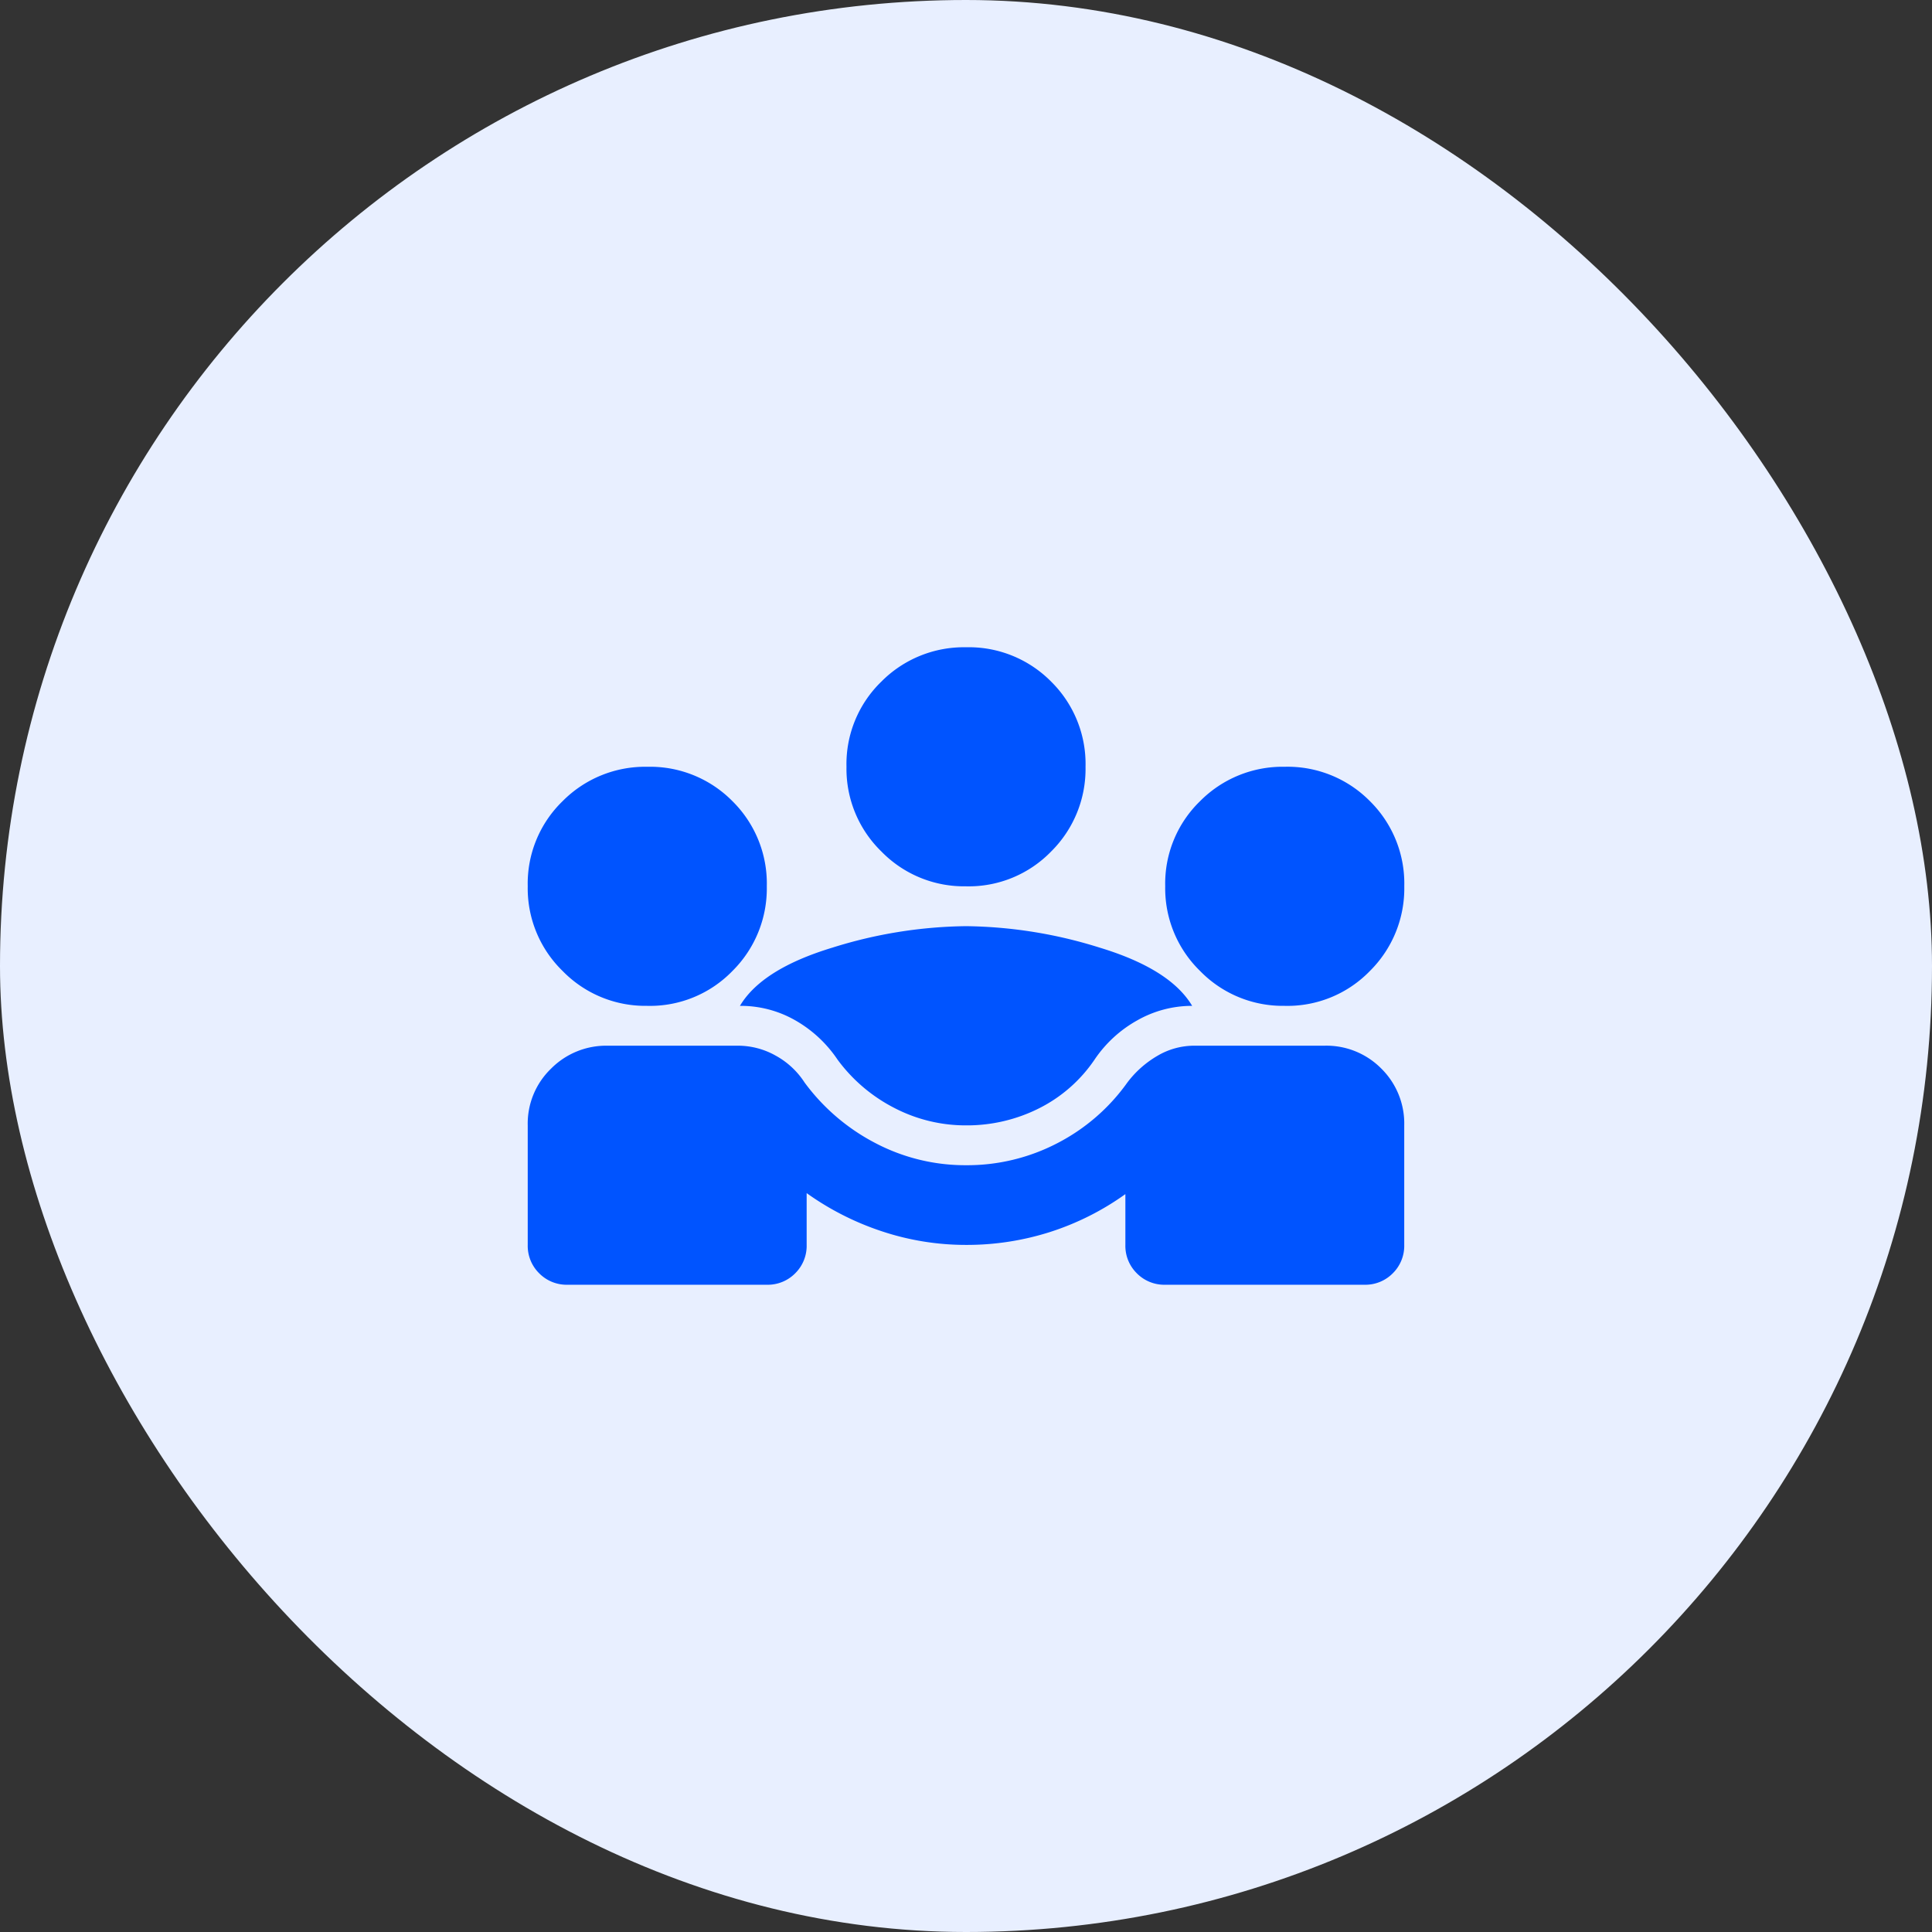
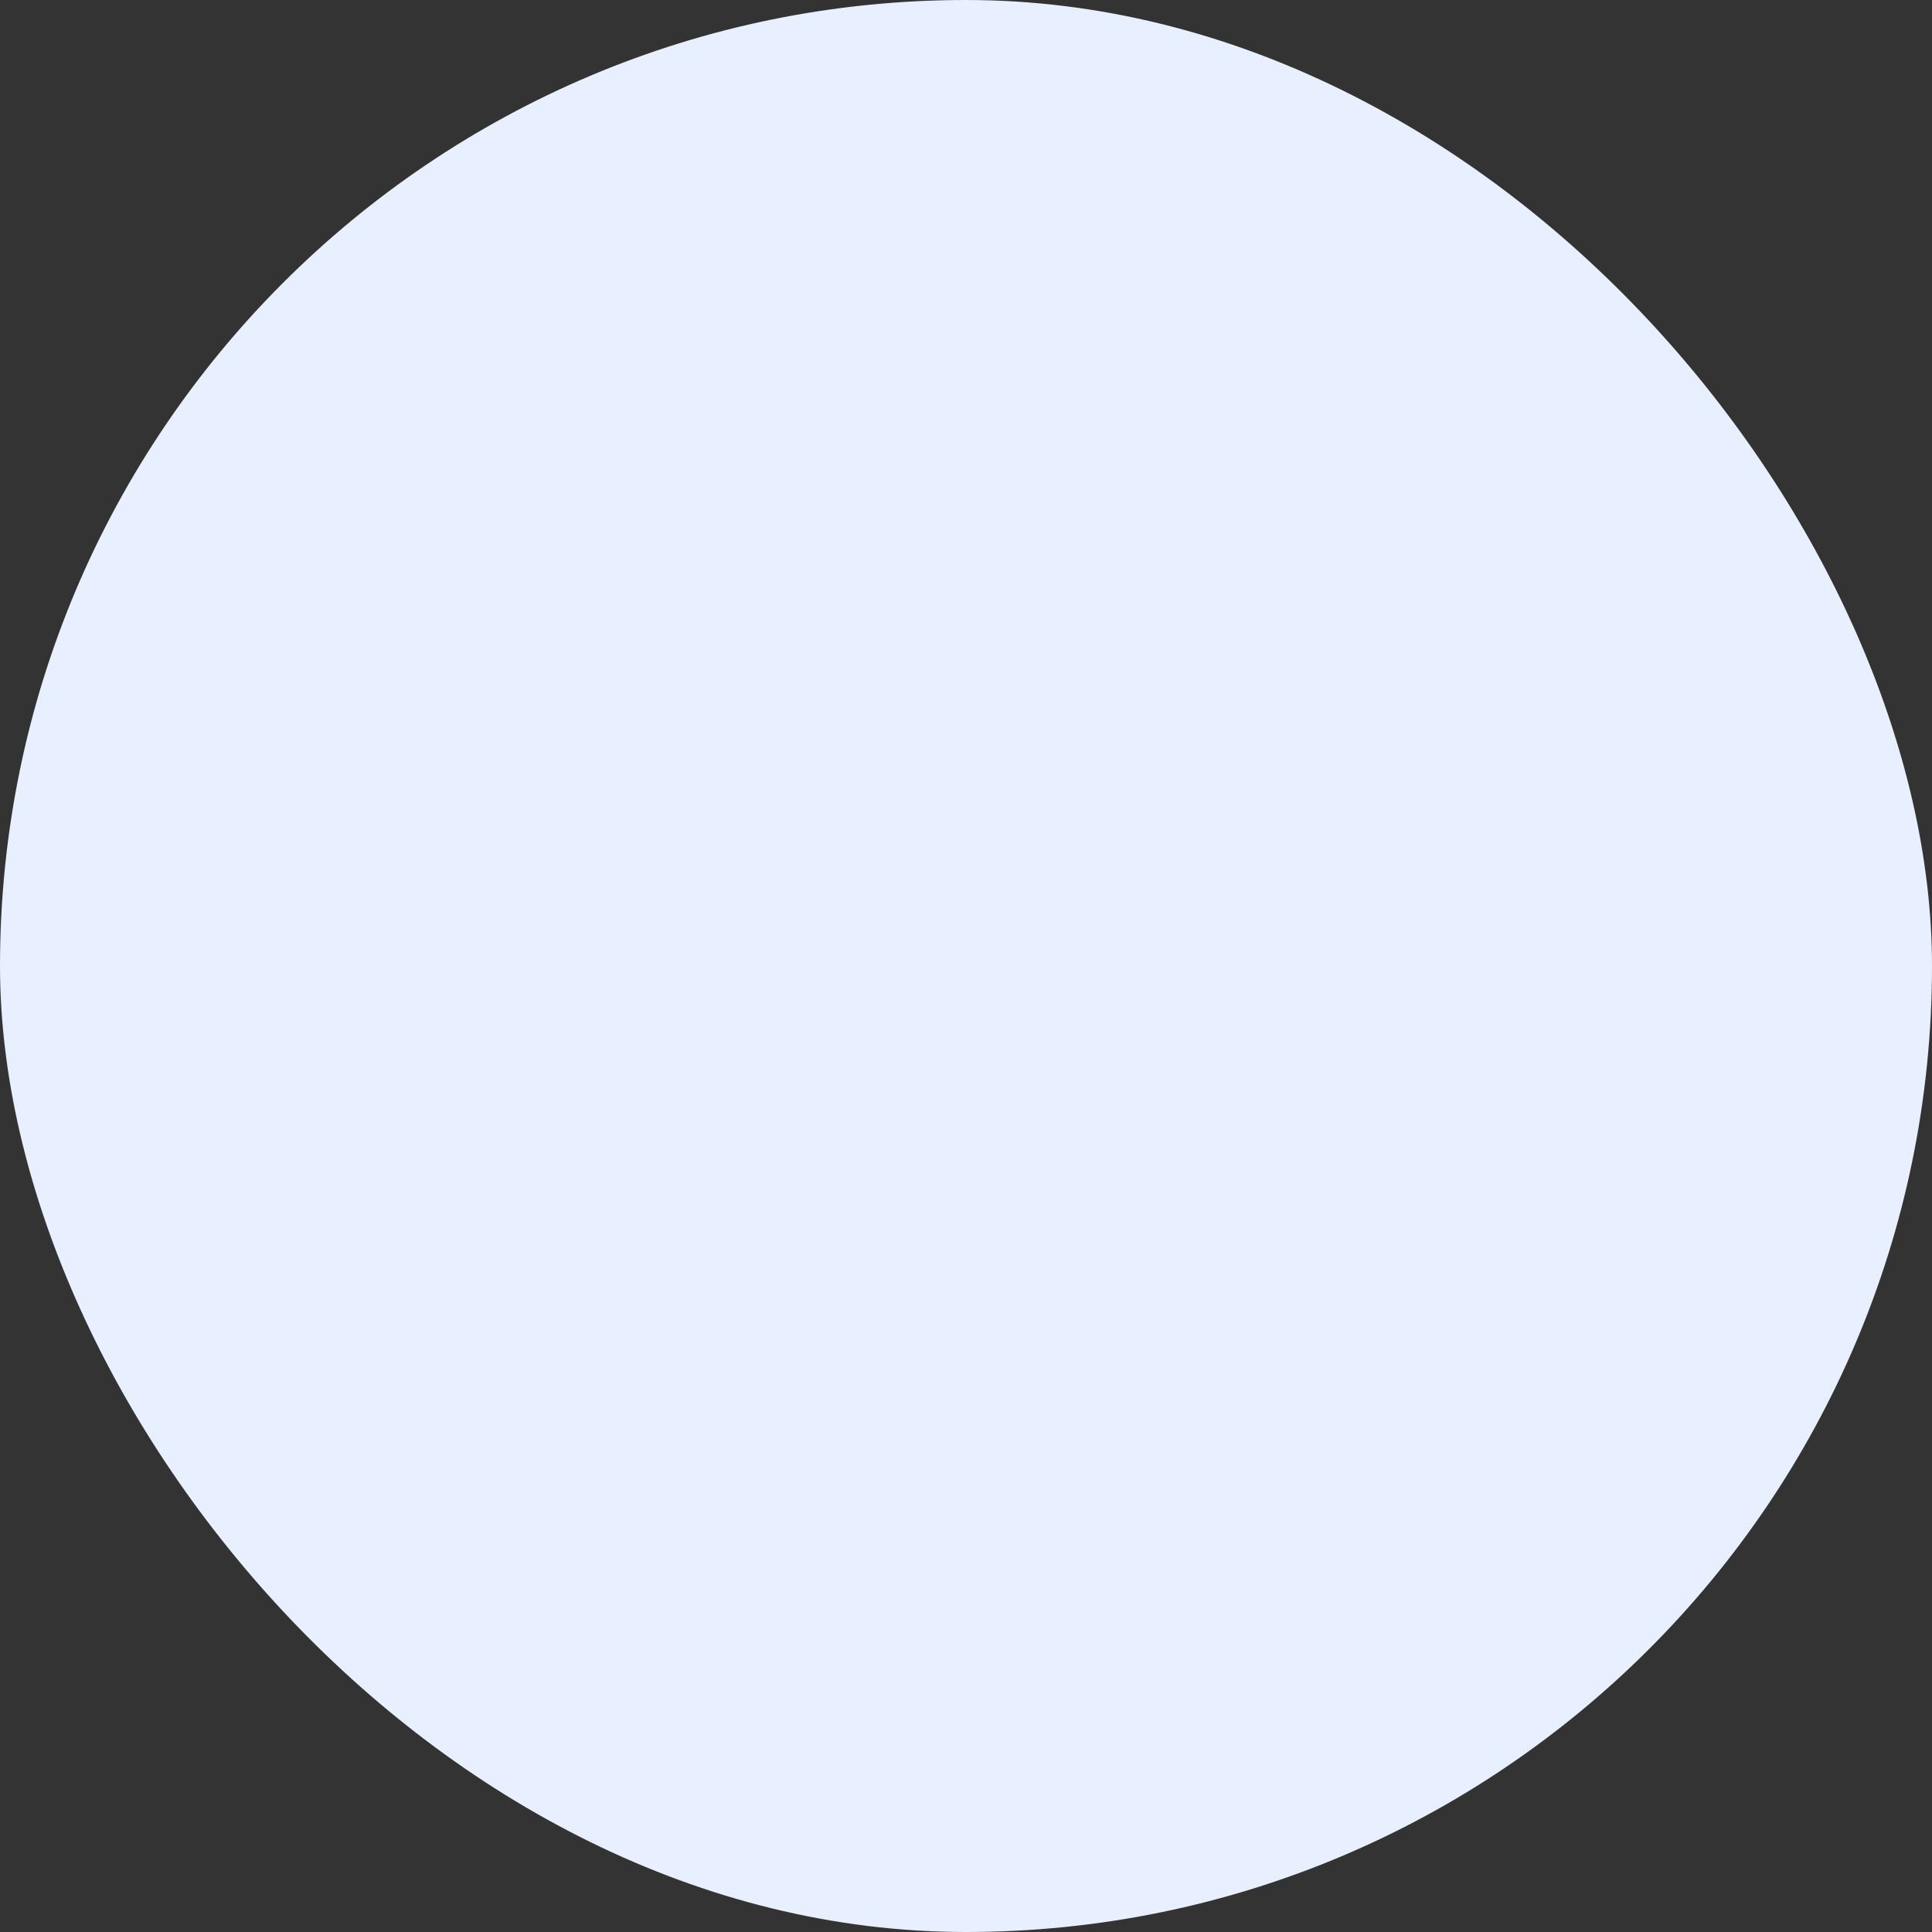
<svg xmlns="http://www.w3.org/2000/svg" id="vantico-metodologia-icon-2" width="124" height="124" viewBox="0 0 124 124">
  <rect x="0" y="0" width="124" height="124" fill="#333333" stroke="none" />
  <rect id="Retângulo_2610" data-name="Retângulo 2610" width="124" height="124" rx="62" fill="#e8efff" />
-   <path id="diversity_3_24dp_5F6368_FILL1_wght400_GRAD0_opsz24" d="M40-761.642v-7.672a4.895,4.895,0,0,1,1.5-3.644,4.979,4.979,0,0,1,3.612-1.47h8.375a4.93,4.93,0,0,1,2.429.639,5.152,5.152,0,0,1,1.854,1.726,13.187,13.187,0,0,0,4.571,3.9,12.408,12.408,0,0,0,5.786,1.406,12.539,12.539,0,0,0,5.85-1.406,12.612,12.612,0,0,0,4.507-3.9,6.515,6.515,0,0,1,1.95-1.726,4.639,4.639,0,0,1,2.333-.639h8.375a4.949,4.949,0,0,1,3.644,1.47,4.949,4.949,0,0,1,1.47,3.644v7.672a2.474,2.474,0,0,1-.735,1.822,2.474,2.474,0,0,1-1.822.735H80.915a2.474,2.474,0,0,1-1.822-.735,2.474,2.474,0,0,1-.735-1.822v-3.26a17.418,17.418,0,0,1-4.827,2.429,17.566,17.566,0,0,1-5.4.831,17.062,17.062,0,0,1-5.37-.863,17.989,17.989,0,0,1-4.859-2.461v3.324a2.474,2.474,0,0,1-.735,1.822,2.474,2.474,0,0,1-1.822.735H42.557a2.474,2.474,0,0,1-1.822-.735A2.474,2.474,0,0,1,40-761.642Zm28.129-7.672a9.92,9.92,0,0,1-4.6-1.119,10.423,10.423,0,0,1-3.644-3.1,8.09,8.09,0,0,0-2.717-2.525,7.055,7.055,0,0,0-3.548-.927q1.406-2.365,5.945-3.74a29.6,29.6,0,0,1,8.567-1.375,29.6,29.6,0,0,1,8.567,1.375q4.539,1.375,5.945,3.74a7.111,7.111,0,0,0-3.516.927,7.994,7.994,0,0,0-2.749,2.525A9.376,9.376,0,0,1,72.8-770.4,10.292,10.292,0,0,1,68.129-769.314Zm-20.457-7.672a7.4,7.4,0,0,1-5.434-2.238A7.4,7.4,0,0,1,40-784.657a7.368,7.368,0,0,1,2.238-5.466,7.452,7.452,0,0,1,5.434-2.206,7.423,7.423,0,0,1,5.466,2.206,7.423,7.423,0,0,1,2.206,5.466,7.453,7.453,0,0,1-2.206,5.434A7.368,7.368,0,0,1,47.672-776.985Zm40.915,0a7.4,7.4,0,0,1-5.434-2.238,7.4,7.4,0,0,1-2.238-5.434,7.368,7.368,0,0,1,2.238-5.466,7.452,7.452,0,0,1,5.434-2.206,7.423,7.423,0,0,1,5.466,2.206,7.423,7.423,0,0,1,2.206,5.466,7.453,7.453,0,0,1-2.206,5.434A7.368,7.368,0,0,1,88.586-776.985Zm-20.457-7.672a7.4,7.4,0,0,1-5.434-2.237,7.4,7.4,0,0,1-2.238-5.434,7.368,7.368,0,0,1,2.238-5.466A7.453,7.453,0,0,1,68.129-800a7.423,7.423,0,0,1,5.466,2.206,7.423,7.423,0,0,1,2.206,5.466,7.453,7.453,0,0,1-2.206,5.434A7.368,7.368,0,0,1,68.129-784.657Z" transform="translate(-6.129 841.543)" fill="#0054ff" />
</svg>